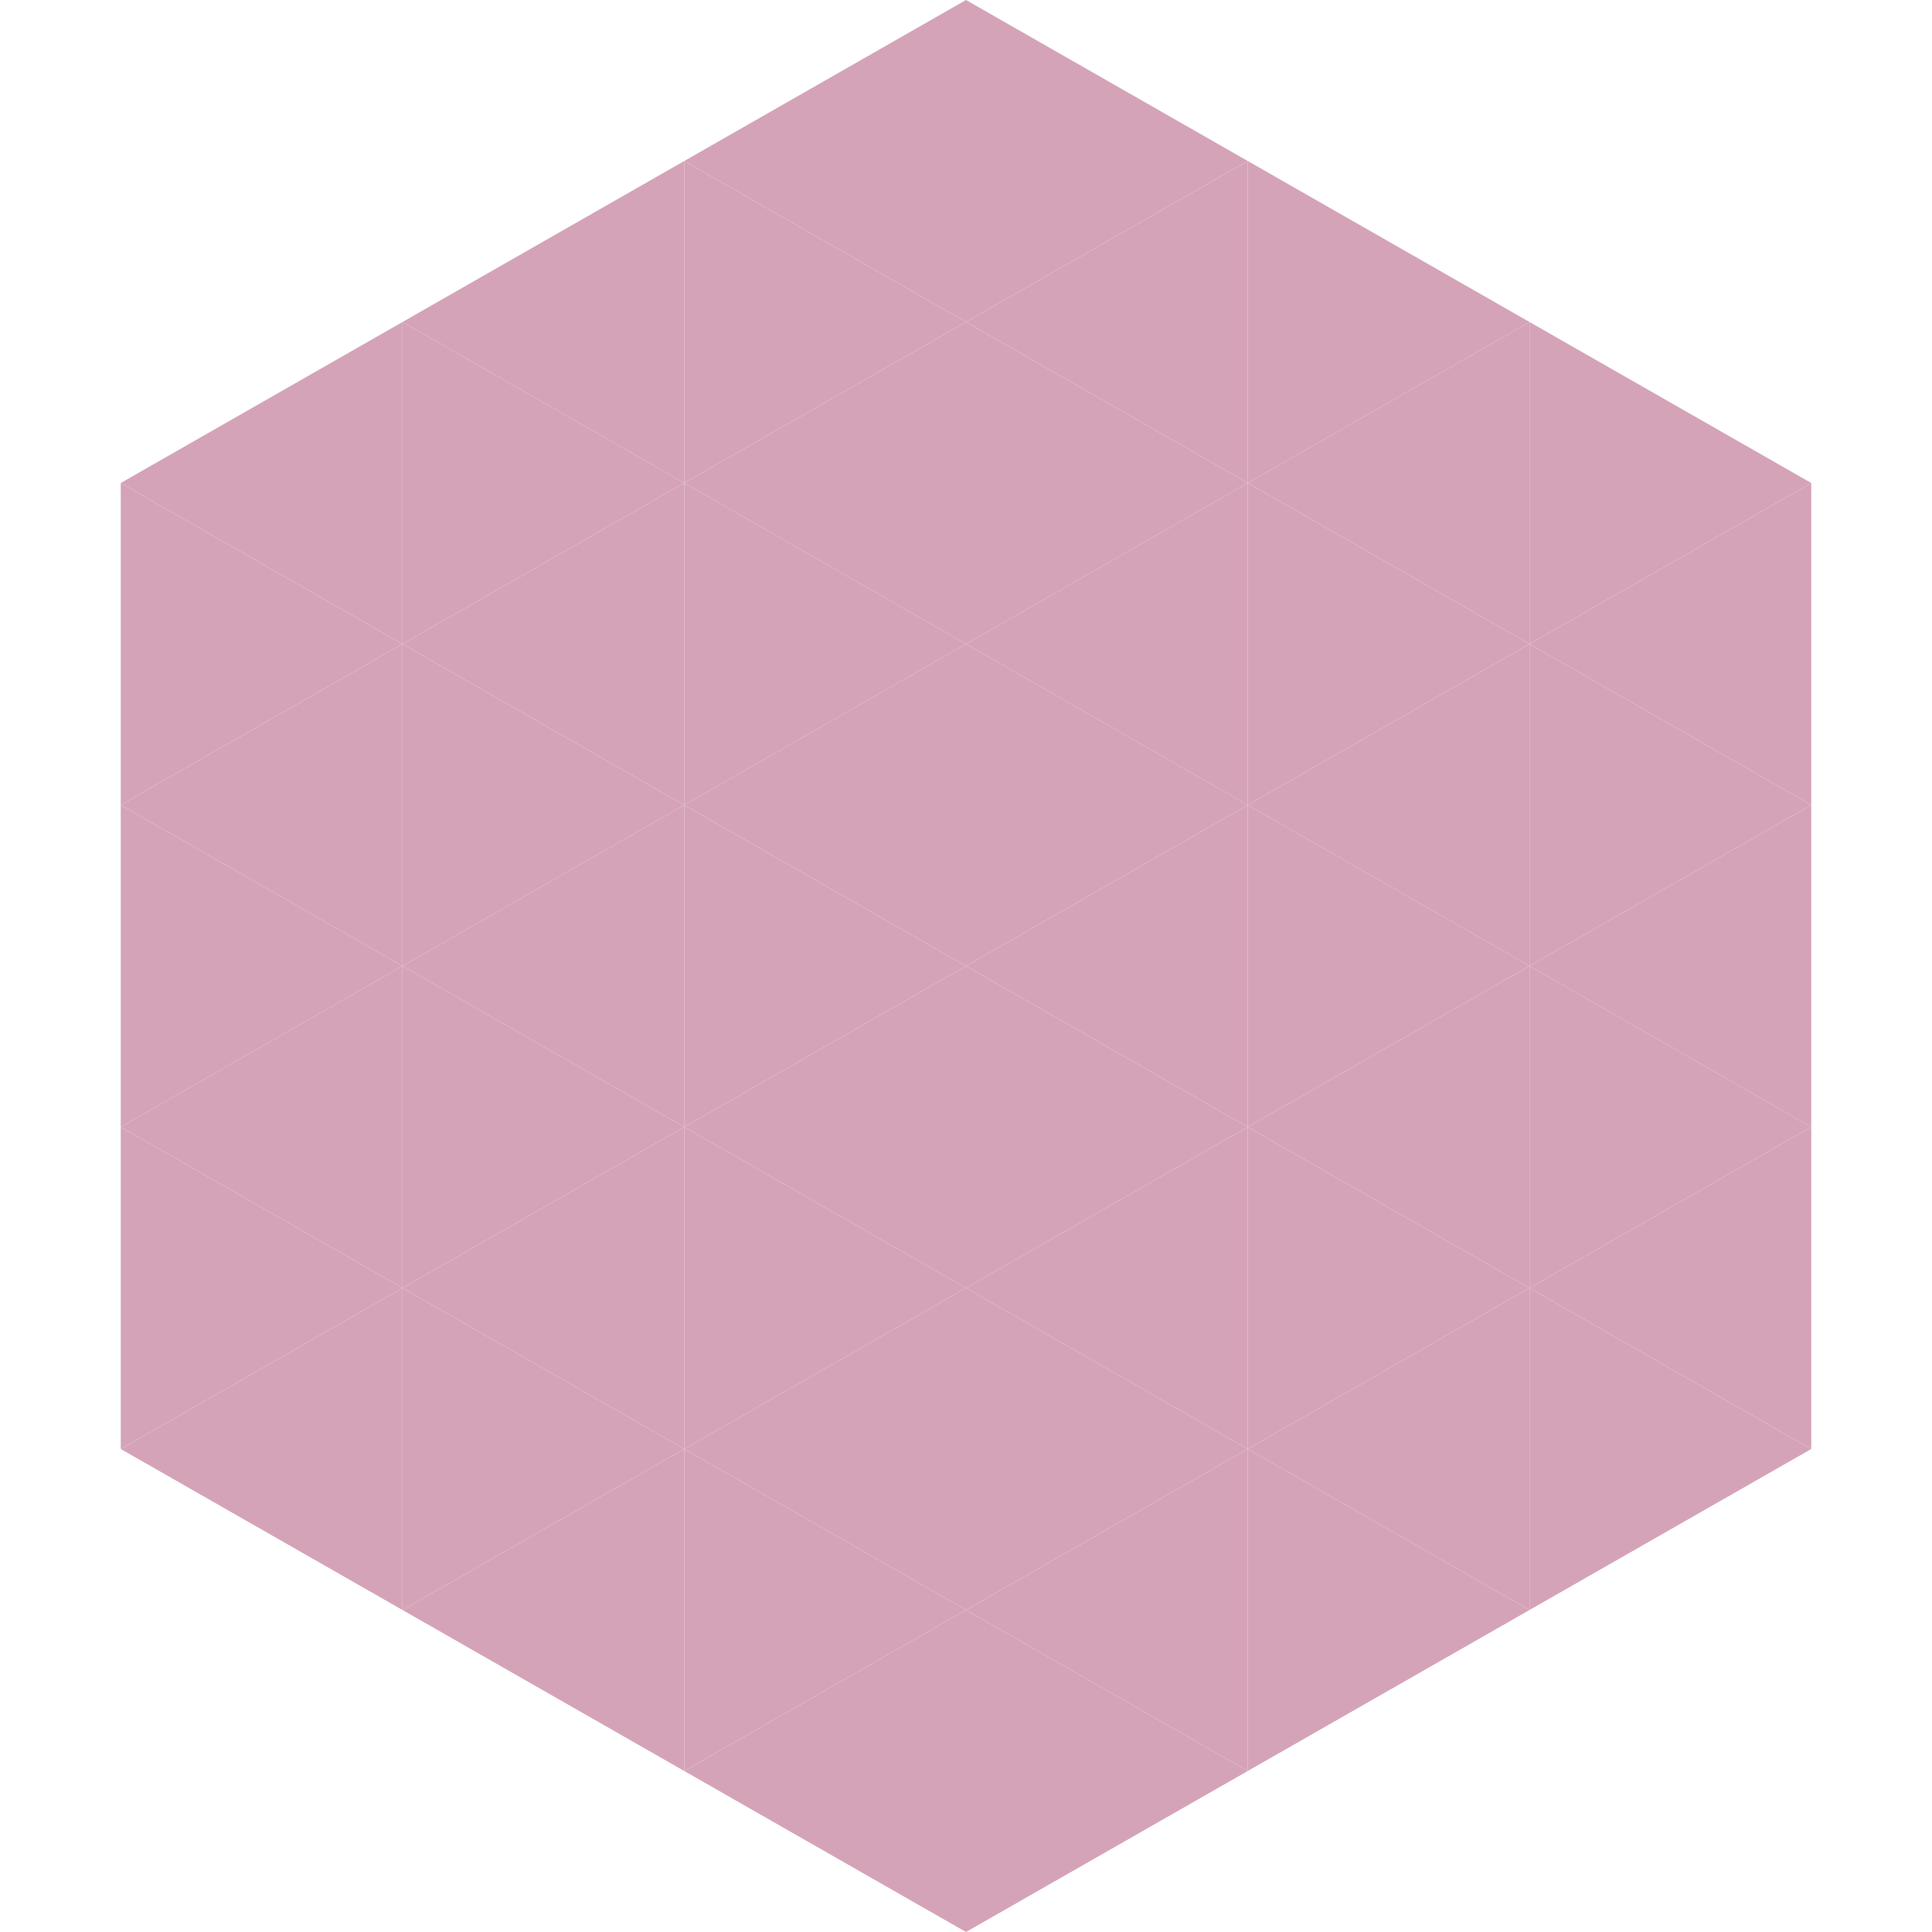
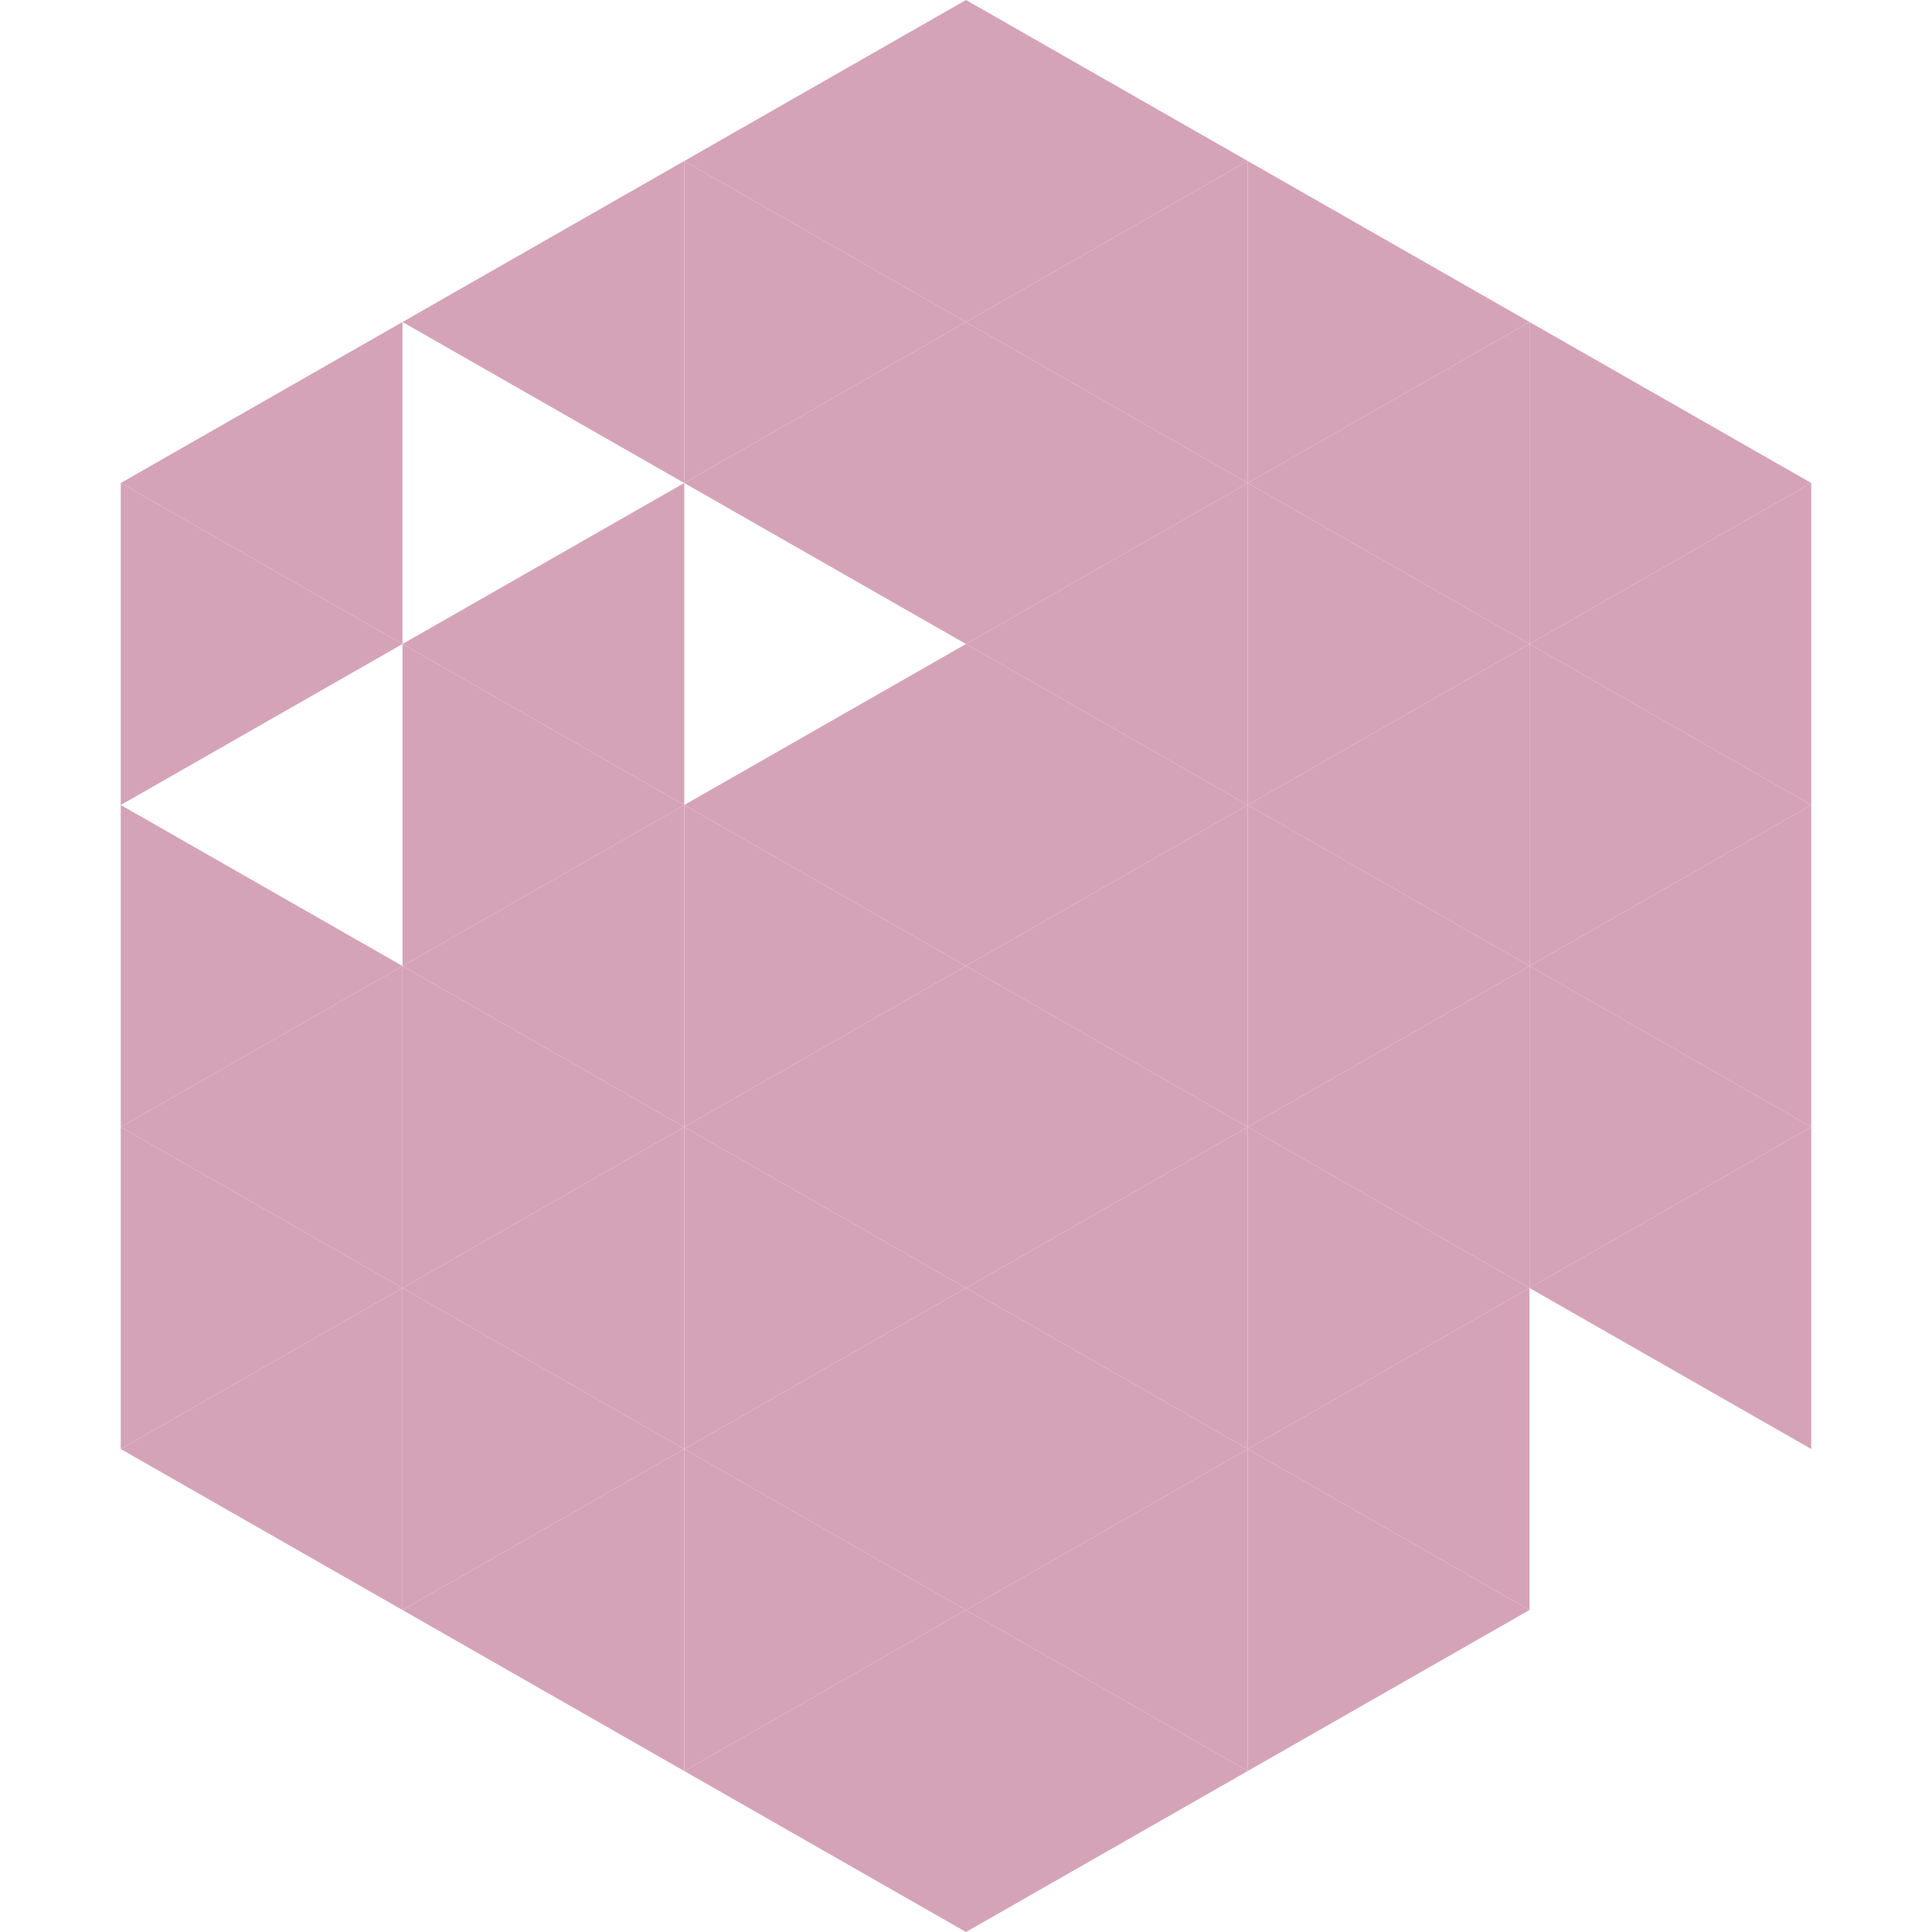
<svg xmlns="http://www.w3.org/2000/svg" width="240" height="240">
  <polygon points="50,40 15,60 50,80" style="fill:rgb(213,163,184)" />
  <polygon points="190,40 225,60 190,80" style="fill:rgb(213,163,184)" />
  <polygon points="15,60 50,80 15,100" style="fill:rgb(213,163,184)" />
  <polygon points="225,60 190,80 225,100" style="fill:rgb(213,163,184)" />
-   <polygon points="50,80 15,100 50,120" style="fill:rgb(213,163,184)" />
  <polygon points="190,80 225,100 190,120" style="fill:rgb(213,163,184)" />
  <polygon points="15,100 50,120 15,140" style="fill:rgb(213,163,184)" />
  <polygon points="225,100 190,120 225,140" style="fill:rgb(213,163,184)" />
  <polygon points="50,120 15,140 50,160" style="fill:rgb(213,163,184)" />
  <polygon points="190,120 225,140 190,160" style="fill:rgb(213,163,184)" />
  <polygon points="15,140 50,160 15,180" style="fill:rgb(213,163,184)" />
  <polygon points="225,140 190,160 225,180" style="fill:rgb(213,163,184)" />
  <polygon points="50,160 15,180 50,200" style="fill:rgb(213,163,184)" />
-   <polygon points="190,160 225,180 190,200" style="fill:rgb(213,163,184)" />
  <polygon points="15,180 50,200 15,220" style="fill:rgb(255,255,255); fill-opacity:0" />
-   <polygon points="225,180 190,200 225,220" style="fill:rgb(255,255,255); fill-opacity:0" />
  <polygon points="50,0 85,20 50,40" style="fill:rgb(255,255,255); fill-opacity:0" />
  <polygon points="190,0 155,20 190,40" style="fill:rgb(255,255,255); fill-opacity:0" />
  <polygon points="85,20 50,40 85,60" style="fill:rgb(213,163,184)" />
  <polygon points="155,20 190,40 155,60" style="fill:rgb(213,163,184)" />
-   <polygon points="50,40 85,60 50,80" style="fill:rgb(213,163,184)" />
  <polygon points="190,40 155,60 190,80" style="fill:rgb(213,163,184)" />
  <polygon points="85,60 50,80 85,100" style="fill:rgb(213,163,184)" />
  <polygon points="155,60 190,80 155,100" style="fill:rgb(213,163,184)" />
  <polygon points="50,80 85,100 50,120" style="fill:rgb(213,163,184)" />
  <polygon points="190,80 155,100 190,120" style="fill:rgb(213,163,184)" />
  <polygon points="85,100 50,120 85,140" style="fill:rgb(213,163,184)" />
  <polygon points="155,100 190,120 155,140" style="fill:rgb(213,163,184)" />
  <polygon points="50,120 85,140 50,160" style="fill:rgb(213,163,184)" />
  <polygon points="190,120 155,140 190,160" style="fill:rgb(213,163,184)" />
  <polygon points="85,140 50,160 85,180" style="fill:rgb(213,163,184)" />
  <polygon points="155,140 190,160 155,180" style="fill:rgb(213,163,184)" />
  <polygon points="50,160 85,180 50,200" style="fill:rgb(213,163,184)" />
  <polygon points="190,160 155,180 190,200" style="fill:rgb(213,163,184)" />
  <polygon points="85,180 50,200 85,220" style="fill:rgb(213,163,184)" />
  <polygon points="155,180 190,200 155,220" style="fill:rgb(213,163,184)" />
  <polygon points="120,0 85,20 120,40" style="fill:rgb(213,163,184)" />
  <polygon points="120,0 155,20 120,40" style="fill:rgb(213,163,184)" />
  <polygon points="85,20 120,40 85,60" style="fill:rgb(213,163,184)" />
  <polygon points="155,20 120,40 155,60" style="fill:rgb(213,163,184)" />
  <polygon points="120,40 85,60 120,80" style="fill:rgb(213,163,184)" />
  <polygon points="120,40 155,60 120,80" style="fill:rgb(213,163,184)" />
-   <polygon points="85,60 120,80 85,100" style="fill:rgb(213,163,184)" />
  <polygon points="155,60 120,80 155,100" style="fill:rgb(213,163,184)" />
  <polygon points="120,80 85,100 120,120" style="fill:rgb(213,163,184)" />
  <polygon points="120,80 155,100 120,120" style="fill:rgb(213,163,184)" />
  <polygon points="85,100 120,120 85,140" style="fill:rgb(213,163,184)" />
  <polygon points="155,100 120,120 155,140" style="fill:rgb(213,163,184)" />
  <polygon points="120,120 85,140 120,160" style="fill:rgb(213,163,184)" />
  <polygon points="120,120 155,140 120,160" style="fill:rgb(213,163,184)" />
  <polygon points="85,140 120,160 85,180" style="fill:rgb(213,163,184)" />
  <polygon points="155,140 120,160 155,180" style="fill:rgb(213,163,184)" />
  <polygon points="120,160 85,180 120,200" style="fill:rgb(213,163,184)" />
  <polygon points="120,160 155,180 120,200" style="fill:rgb(213,163,184)" />
  <polygon points="85,180 120,200 85,220" style="fill:rgb(213,163,184)" />
  <polygon points="155,180 120,200 155,220" style="fill:rgb(213,163,184)" />
  <polygon points="120,200 85,220 120,240" style="fill:rgb(213,163,184)" />
  <polygon points="120,200 155,220 120,240" style="fill:rgb(213,163,184)" />
  <polygon points="85,220 120,240 85,260" style="fill:rgb(255,255,255); fill-opacity:0" />
  <polygon points="155,220 120,240 155,260" style="fill:rgb(255,255,255); fill-opacity:0" />
</svg>